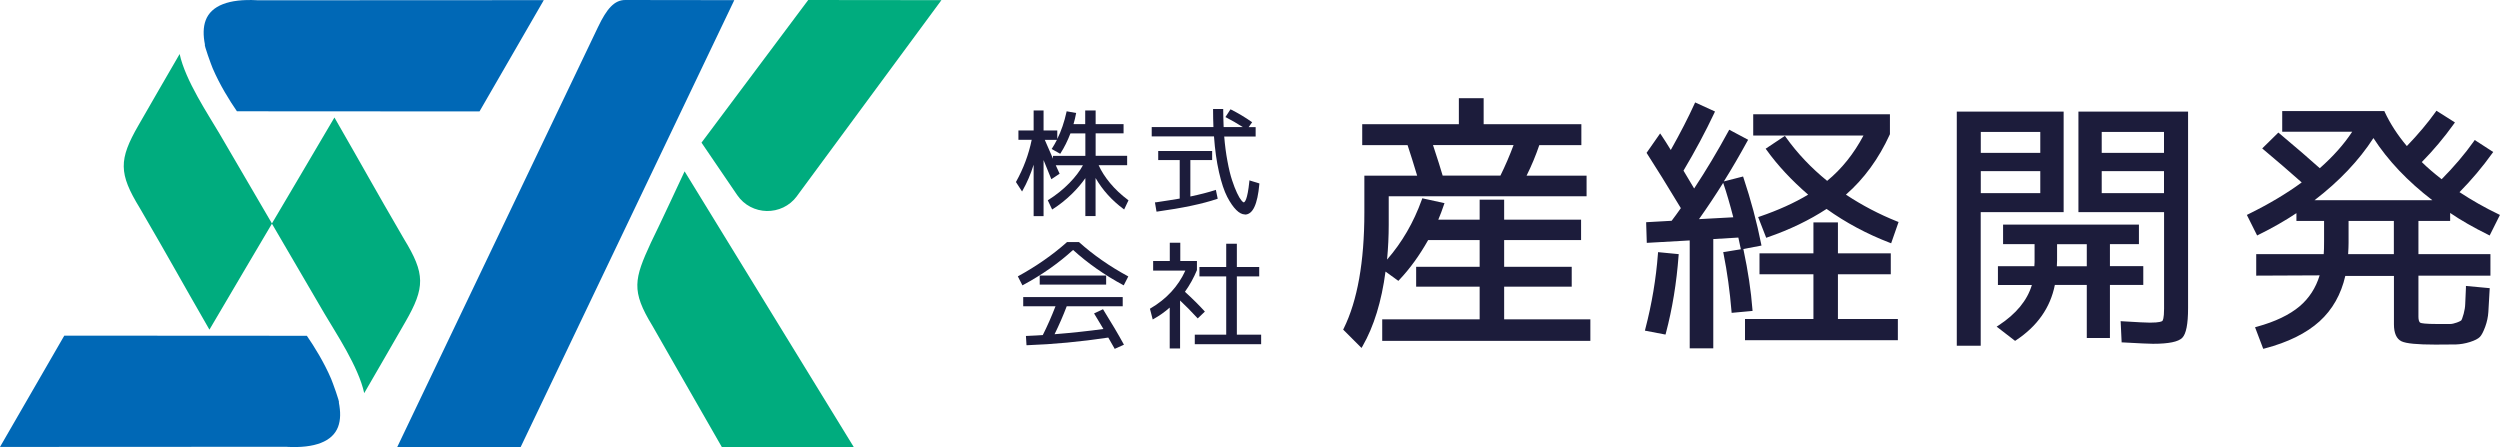
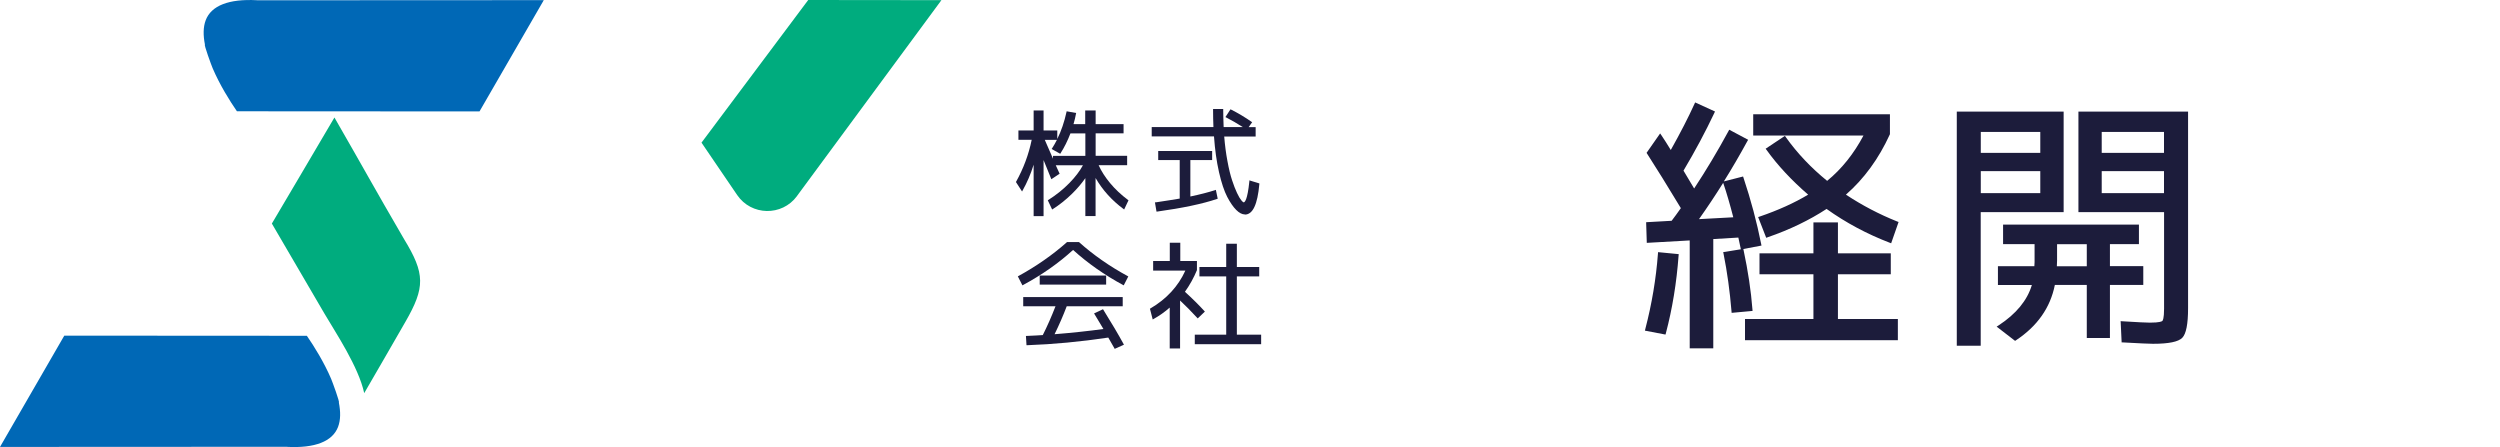
<svg xmlns="http://www.w3.org/2000/svg" id="_レイヤー_2" data-name="レイヤー 2" viewBox="0 0 350 62.59">
  <defs>
    <style>
      .cls-1, .cls-2 {
        fill-rule: evenodd;
      }

      .cls-1, .cls-2, .cls-3, .cls-4 {
        stroke-width: 0px;
      }

      .cls-1, .cls-4 {
        fill: #00ac7e;
      }

      .cls-2 {
        fill: #0068b6;
      }

      .cls-3 {
        fill: #1c1c3b;
      }
    </style>
  </defs>
  <g id="footer">
    <g>
      <g>
        <g>
          <path class="cls-3" d="M151.95,30.27v-5.33c-.53.76-1.17,1.51-1.91,2.23-.83.81-1.72,1.51-2.64,2.1l-.1.06-.61-1.29.08-.05c1.11-.7,2.1-1.5,2.95-2.37.8-.82,1.44-1.65,1.89-2.48h-3.8c.16.37.33.74.5,1.1l.04.08-1.16.77-.05-.12c-.11-.27-.32-.78-.62-1.53-.17-.42-.31-.76-.42-1.03v7.85h-1.39v-7.2c-.41,1.32-.93,2.52-1.54,3.6l-.08.15-.86-1.33.03-.05c1.02-1.83,1.76-3.8,2.18-5.86h-1.86v-1.31h2.13v-2.8h1.39v2.8h1.92v1.19c.56-1.12.99-2.39,1.29-3.77l.02-.1,1.33.24-.02.1c-.08.46-.2.95-.35,1.46h1.64v-1.92h1.46v1.92h3.91v1.29h-3.91v3.14h4.41v1.32h-3.99c.38.84.92,1.68,1.6,2.5.72.87,1.57,1.66,2.51,2.36l.07.05-.61,1.29-.1-.08c-1.62-1.2-2.93-2.65-3.9-4.33v5.33h-1.46ZM146.27,19.58c.2.45.58,1.32,1.15,2.64v-.4h4.53v-3.14h-2.09c-.4,1.05-.87,1.98-1.38,2.77l-.05.08-1.2-.67.06-.09c.24-.38.47-.77.68-1.19h-1.7Z" />
          <path class="cls-3" d="M174.28,30.02c-.38,0-.79-.21-1.21-.63-.41-.41-.84-1.02-1.26-1.83-.42-.81-.81-1.97-1.15-3.46-.33-1.46-.57-3.14-.7-5h-8.72v-1.31h8.64c-.03-.77-.05-1.58-.05-2.43v-.1h1.42v.1c0,.6.02,1.42.06,2.43h2.68c-.79-.51-1.57-.96-2.33-1.35l-.1-.05.71-1.09.08.04c.99.5,1.95,1.07,2.86,1.71l.09.06-.49.69h.98v1.31h-4.4c.1,1.23.25,2.38.45,3.44.2,1.09.42,1.99.65,2.68.22.69.46,1.28.69,1.78.23.49.44.84.61,1.04.23.27.31.28.32.28.15,0,.53-.29.8-2.95v-.13s1.4.43,1.4.43v.08c-.26,2.88-.92,4.28-2.03,4.28ZM161.69,28.33h.11c1.45-.22,2.58-.39,3.36-.53v-5.39h-3.01v-1.27h7.55v1.27h-3.05v5.1c1.37-.29,2.53-.59,3.46-.89l.11-.04.26,1.24-.09.03c-2.03.69-4.85,1.28-8.38,1.77h-.1s-.22-1.29-.22-1.29Z" />
          <path class="cls-3" d="M156.02,48.77c-.03-.05-.32-.56-.86-1.51-3.87.58-7.69.94-11.35,1.07h-.1s-.08-1.3-.08-1.3h.11c1.02-.05,1.78-.08,2.25-.12.6-1.18,1.2-2.54,1.78-4.03h-4.52v-1.29h13.93v1.29h-7.84c-.48,1.27-1.05,2.58-1.7,3.91,2.39-.19,4.69-.44,6.84-.73-.3-.52-.72-1.21-1.25-2.08l-.06-.1,1.25-.59.05.08c1.16,1.86,2.11,3.47,2.83,4.79l.05.1-1.29.58-.05-.08ZM142.48,38.7l.09-.05c2.52-1.38,4.8-2.97,6.78-4.73l.03-.03h1.68l.03.03c1.97,1.76,4.25,3.36,6.78,4.73l.09.05-.64,1.25-.09-.05c-2.62-1.41-4.97-3.07-7-4.91-2.02,1.85-4.38,3.5-7,4.91l-.09.05-.64-1.25ZM145.56,39.84v-1.27h9.3v1.27h-9.3Z" />
          <path class="cls-3" d="M163.76,48.77v-5.71c-.66.59-1.42,1.13-2.26,1.6l-.12.07-.39-1.51.07-.04c2.24-1.31,3.89-3.09,4.89-5.3h-4.51v-1.34h2.33v-2.56h1.47v2.56h2.33v1.28c-.44,1.06-1,2.08-1.68,3.03,1.07.97,1.98,1.88,2.72,2.69l.07.08-1,.96-.07-.08c-.85-.92-1.66-1.74-2.4-2.43v6.71h-1.46ZM167.27,48.19v-1.34h4.4v-8.15h-3.75v-1.32h3.75v-3.26h1.49v3.26h3.13v1.32h-3.13v8.15h3.4v1.34h-9.28Z" />
        </g>
        <g>
-           <path class="cls-3" d="M188.04,46.14l.08-.15c1.92-3.88,2.89-9.34,2.89-16.22v-5.18h7.39c-.46-1.54-.91-2.97-1.34-4.27h-6.35v-2.93h13.53v-3.64h3.47v3.64h13.68v2.93h-5.89c-.49,1.44-1.08,2.87-1.78,4.27h8.4v2.89h-27.7v4.01c0,1.58-.08,3.21-.23,4.85,2.08-2.38,3.72-5.2,4.86-8.38l.07-.2,3.11.68-.09.25c-.24.72-.5,1.41-.78,2.06h5.79v-2.8h3.43v2.8h10.77v2.86h-10.77v3.74h9.46v2.78h-9.46v4.58h12.07v3.01h-29.14v-3.01h13.64v-4.58h-8.89v-2.78h8.89v-3.74h-7.21c-1.21,2.15-2.57,4.02-4.03,5.56l-.14.15-1.8-1.3c-.55,4.18-1.63,7.68-3.2,10.42l-.16.27-2.57-2.57ZM210.06,24.58c.66-1.33,1.28-2.77,1.84-4.27h-11.28c.67,2.03,1.11,3.43,1.35,4.27h8.1Z" />
          <path class="cls-3" d="M236.56,48.78v-15.12l-6.01.34-.09-2.89,3.57-.2c.39-.51.83-1.11,1.29-1.77-1.9-3.14-3.48-5.7-4.71-7.6l-.09-.14,1.9-2.72.2.29c.38.56.8,1.23,1.29,2.03,1.33-2.37,2.45-4.54,3.31-6.44l.1-.22,2.78,1.27-.1.22c-1.23,2.61-2.68,5.32-4.31,8.06.65,1.09,1.14,1.93,1.49,2.5,1.65-2.5,3.27-5.2,4.8-8.02l.11-.21,2.65,1.41-.12.21c-1.04,1.9-2.13,3.78-3.28,5.62l2.69-.69.07.21c1.02,3.06,1.85,6.16,2.46,9.22l.05.24-2.54.48.04.2c.61,2.86,1.03,5.63,1.23,8.23l.02.24-2.93.27-.02-.24c-.23-2.78-.6-5.48-1.11-8.02l-.05-.24,2.47-.4s-.27-1.27-.35-1.64l-3.51.21v15.3h-3.31ZM241.25,25.59c-1.09,1.74-2.22,3.44-3.39,5.09l4.8-.26c-.48-1.86-.94-3.44-1.38-4.72l-.04-.11ZM244.3,47.63v-2.97h9.58v-6.26h-7.55v-2.93h7.55v-4.33h3.43v4.33h7.4v2.93h-7.4v6.26h8.39v2.97h-21.4ZM230.29,46.28l.06-.25c.91-3.49,1.5-7.02,1.76-10.49l.02-.24,2.89.28-.02.23c-.28,3.8-.88,7.44-1.77,10.81l-.06.22-2.88-.55ZM264.53,33.97c-3.15-1.21-6.11-2.79-8.81-4.72-2.4,1.57-5.17,2.91-8.23,3.96l-.22.08-1.13-2.9.24-.08c2.55-.87,4.83-1.9,6.76-3.06-2.29-1.98-4.25-4.07-5.8-6.23l-.15-.2,2.7-1.8.13.19c1.6,2.25,3.55,4.3,5.78,6.11,2.03-1.66,3.74-3.8,5.09-6.35h-15.44v-2.97h19.14v2.78l-.02.05c-1.54,3.38-3.61,6.21-6.14,8.42,2.25,1.49,4.66,2.75,7.16,3.75l.21.08-1.04,2.98-.23-.09Z" />
          <path class="cls-3" d="M273.95,48.4V15.62h14.96v14.08h-11.61v18.7h-3.35ZM285.64,27.04v-3.08h-8.33v3.08h8.33ZM285.64,21.4v-2.93h-8.33v2.93h8.33ZM301.4,48.13c-.47,0-1.86-.06-4.15-.19h-.22s-.14-2.98-.14-2.98l.27.02c2.08.13,3.36.19,3.82.19,1.4,0,1.69-.18,1.75-.24.06-.05.24-.34.24-1.71v-13.52h-11.99v-14.08h15.35v27.52c0,2.23-.27,3.59-.81,4.15-.55.56-1.89.84-4.1.84ZM302.96,27.04v-3.08h-8.72v3.08h8.72ZM302.96,21.4v-2.93h-8.72v2.93h8.72ZM279.53,45.73l.28-.18c2.45-1.6,4.01-3.5,4.65-5.65h-4.75v-2.63h5.1c0-.06,0-.13.01-.2.01-.17.02-.29.02-.37v-2.52h-4.41v-2.74h19.02v2.74h-4.06v3.08h4.67v2.63h-4.67v7.43h-3.24v-7.43h-4.47c-.63,3.18-2.46,5.78-5.43,7.74l-.14.09-2.59-2ZM292.15,37.27v-3.08h-4.16v2.25c0,.1,0,.29-.02.55,0,.11,0,.2-.01.29h4.19Z" />
-           <path class="cls-3" d="M315.72,45.81l.25-.07c2.56-.7,4.57-1.67,5.98-2.86,1.32-1.12,2.27-2.58,2.8-4.33l-8.88.04v-3.01h9.45c.04-.42.05-1.01.05-1.75v-2.9h-3.87v-1.09c-1.59,1.06-3.37,2.08-5.29,3.02l-.21.11-1.44-2.88.22-.11c2.83-1.39,5.34-2.88,7.46-4.44-1.73-1.54-3.53-3.08-5.33-4.59l-.2-.17,2.26-2.22.17.14c2.28,1.91,4.17,3.54,5.63,4.85,1.86-1.64,3.39-3.35,4.54-5.11h-9.8v-2.89h14.3l.06.14c.75,1.61,1.79,3.22,3.09,4.76,1.59-1.65,2.93-3.25,4.01-4.76l.13-.19,2.59,1.64-.15.21c-1.36,1.9-2.87,3.7-4.49,5.34.8.79,1.74,1.59,2.78,2.4,1.73-1.75,3.25-3.53,4.5-5.3l.13-.19,2.59,1.68-.15.2c-1.35,1.89-2.89,3.71-4.57,5.42,1.75,1.15,3.58,2.19,5.44,3.08l.22.11-1.44,2.88-.21-.11c-2.05-1.01-3.84-2.04-5.32-3.05v1.12h-4.44v4.65h10.08v3.01h-10.08v5.74c0,.33.05.75.28.86.14.06.64.17,2.47.17h1.65c.28,0,.61-.07.99-.21.52-.19.62-.31.63-.33.03-.05.13-.23.31-.88.13-.49.21-.96.22-1.38.01-.45.04-1.21.1-2.28v-.25s3.33.31,3.33.31l-.19,3.32c-.04.69-.19,1.39-.44,2.08-.26.7-.5,1.17-.74,1.42-.25.26-.71.5-1.4.72-.67.21-1.33.32-1.96.34-.61.01-1.57.02-2.88.02-2.54,0-4.09-.15-4.74-.46-.7-.34-1.06-1.14-1.06-2.38v-6.77h-6.81c-.59,2.58-1.8,4.72-3.61,6.36-1.85,1.67-4.43,2.94-7.67,3.79l-.21.05-1.13-2.98ZM335.14,35.58v-4.65h-6.34v3.09c0,.39-.02.9-.06,1.56h6.4ZM340.53,28.03c-3.45-2.64-6.22-5.56-8.25-8.7-2.03,3.14-4.8,6.06-8.25,8.7h16.5Z" />
        </g>
      </g>
      <g>
        <path class="cls-1" d="M46.82,16.45c4.45,7.73,5.26,9.31,9.74,17.01,2.98,4.87,2.97,6.78.2,11.59-1.91,3.34-3.84,6.65-5.77,9.99-.8-3.71-4-8.46-5.57-11.14-3.65-6.25-3.7-6.36-7.36-12.6,0,0,6.98-11.8,8.76-14.85Z" />
        <path class="cls-2" d="M40.17,62.55l-40.17.02,9-15.58,33.96.02c1.01,1.46,2.41,3.71,3.4,6.03.18.42,1.24,3.31,1.08,3.31.25,1.26.26,2.44-.11,3.41-.77,2.04-3.24,3.01-7.16,2.8h0Z" />
-         <path class="cls-1" d="M29.32,46.15c-4.45-7.73-5.26-9.31-9.74-17.01-2.98-4.87-2.97-6.78-.2-11.59,1.91-3.34,3.84-6.65,5.77-9.99.8,3.71,4,8.46,5.57,11.14,3.65,6.25,3.7,6.36,7.36,12.6,0,0-6.98,11.8-8.76,14.85Z" />
        <path class="cls-2" d="M35.96.04l40.17-.02-9,15.58-33.96-.02c-1.01-1.46-2.41-3.71-3.4-6.03-.18-.42-1.24-3.31-1.08-3.31-.25-1.26-.26-2.44.11-3.41C29.57.79,32.04-.18,35.96.03h0Z" />
-         <path class="cls-2" d="M87.54,0c-1.51,0-2.58,1.18-3.83,3.81l-28.1,58.78h17.28L102.8.02l-15.26-.02Z" />
-         <path class="cls-4" d="M95.84,24s-3.55,7.63-4.72,9.99c-2.33,5.06-2.78,6.72.2,11.59.15.25,5.44,9.54,9.74,17.01h18.47l-23.68-38.59Z" />
        <path class="cls-1" d="M111.57,27.45L131.8.02l-18.65-.02-14.94,19.97,4.99,7.33c1.99,2.92,6.27,3,8.37.16Z" />
      </g>
    </g>
  </g>
</svg>